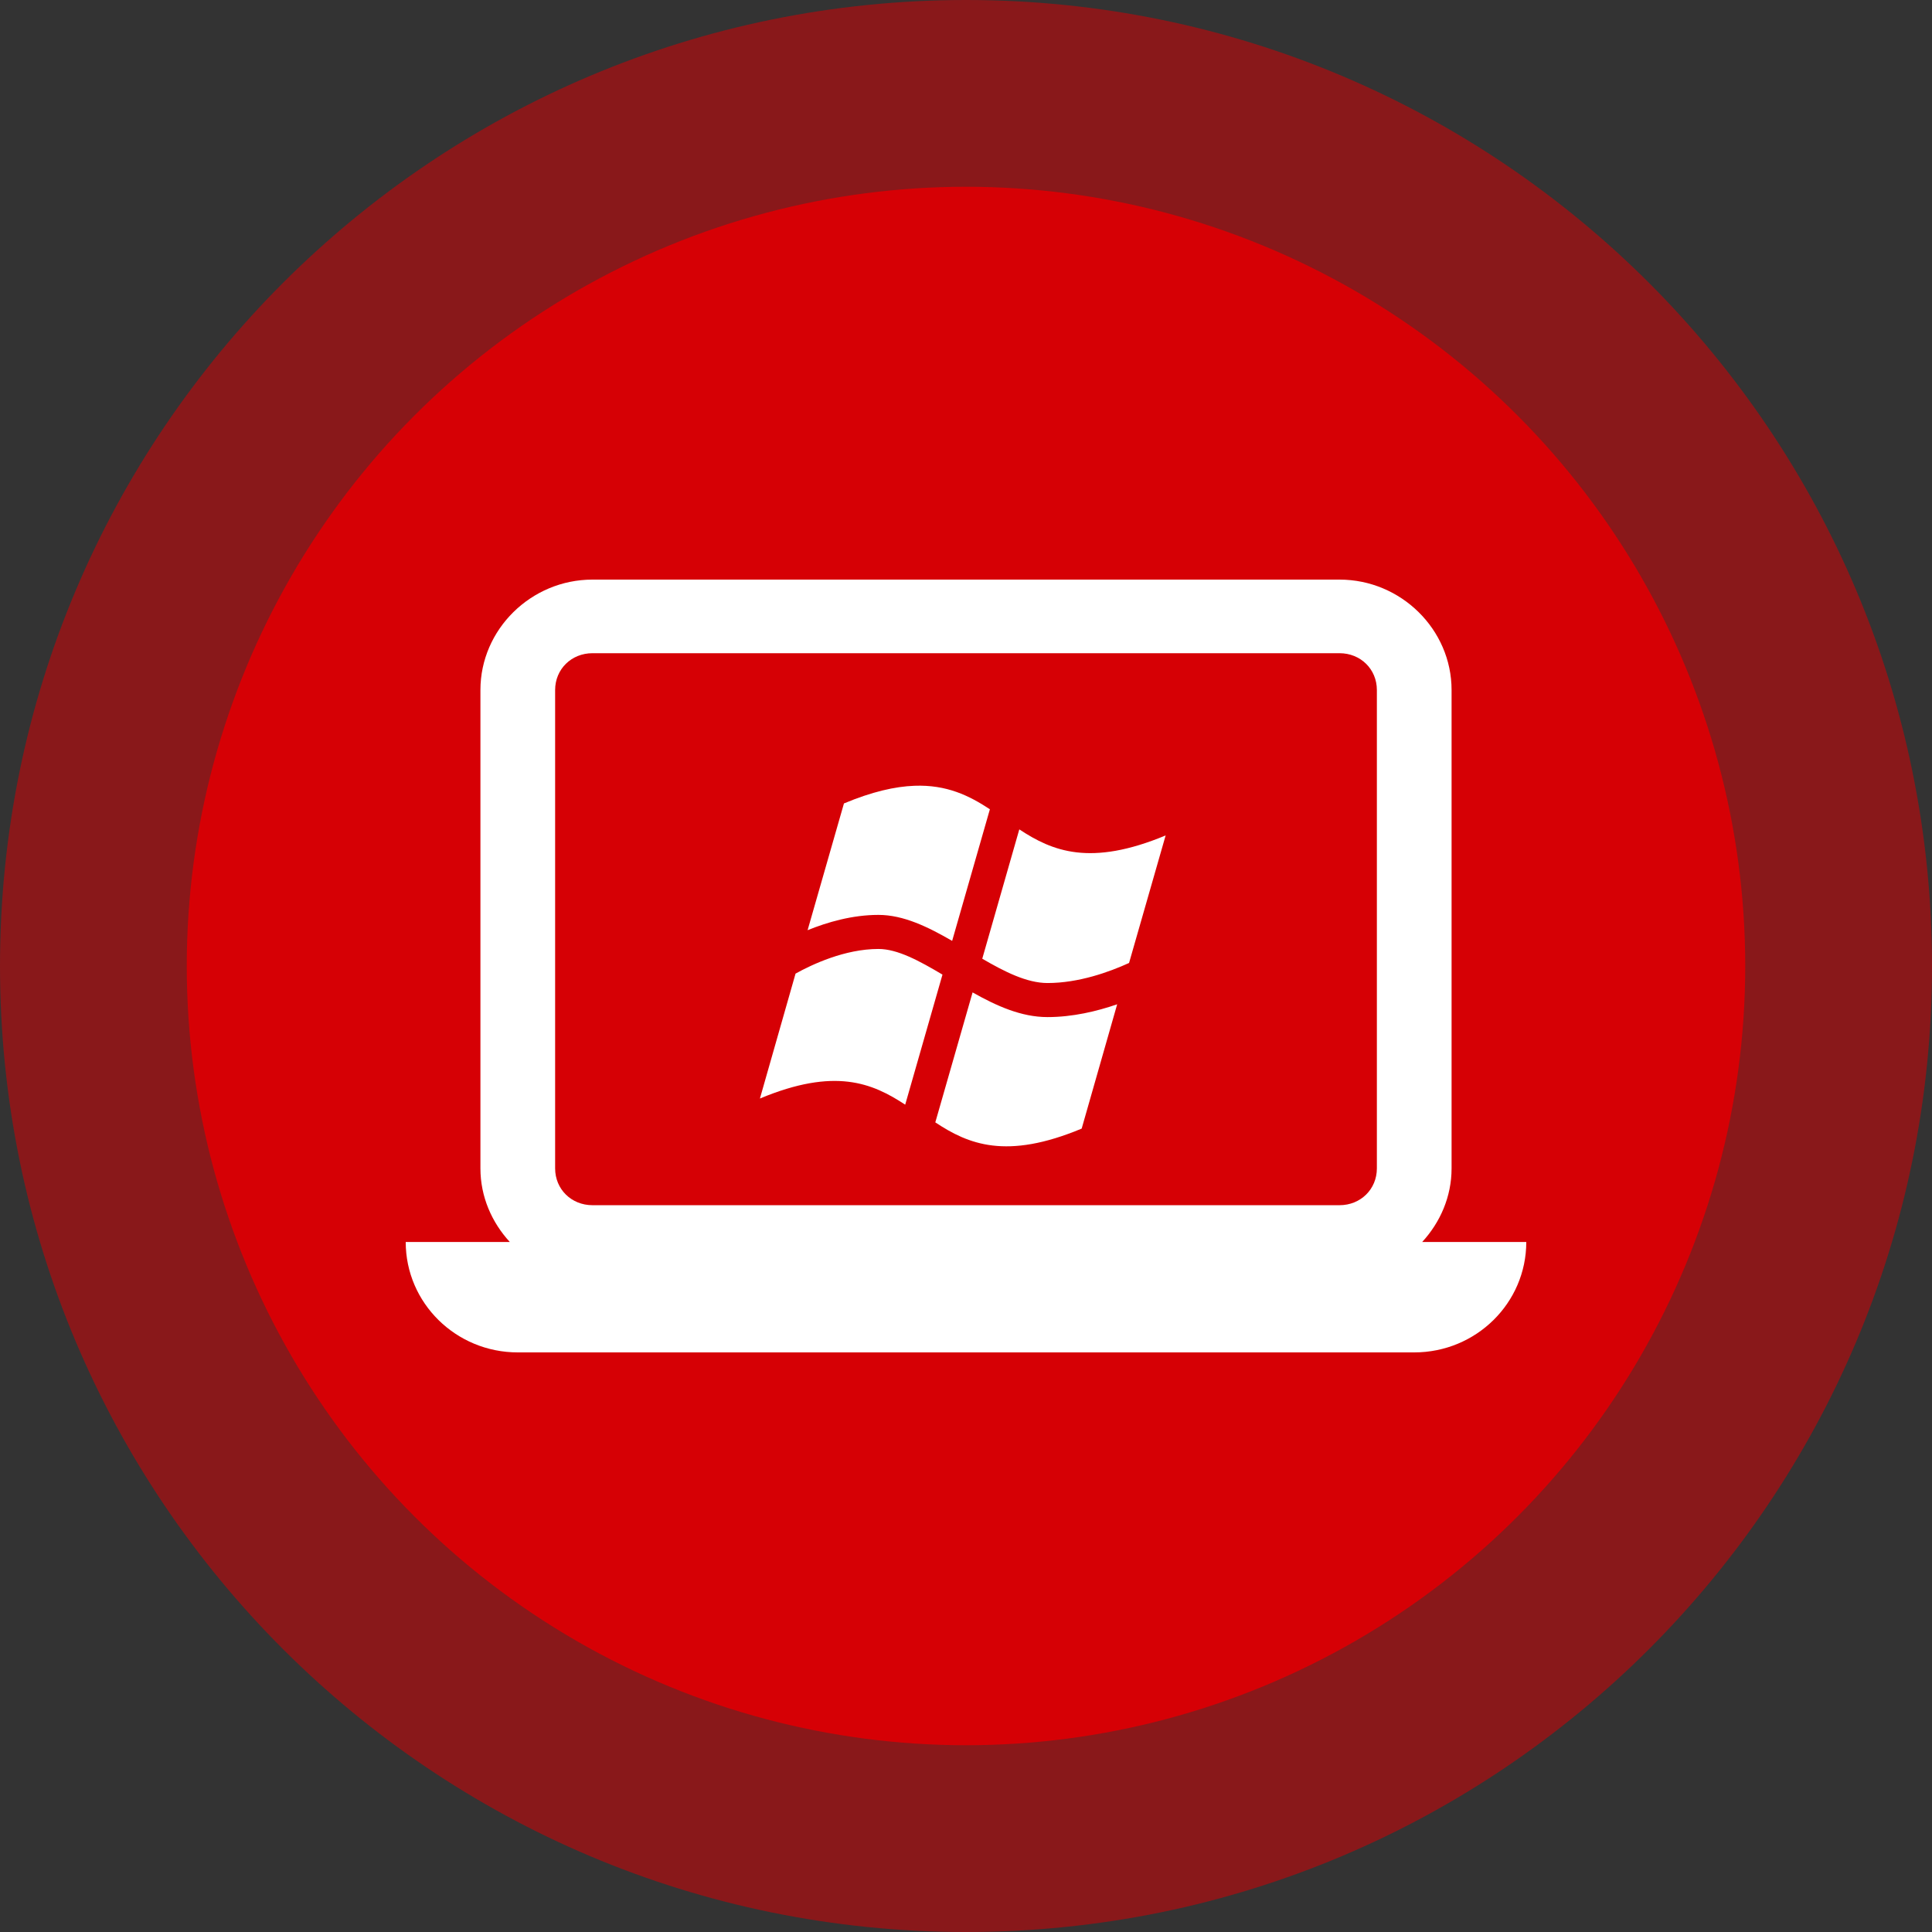
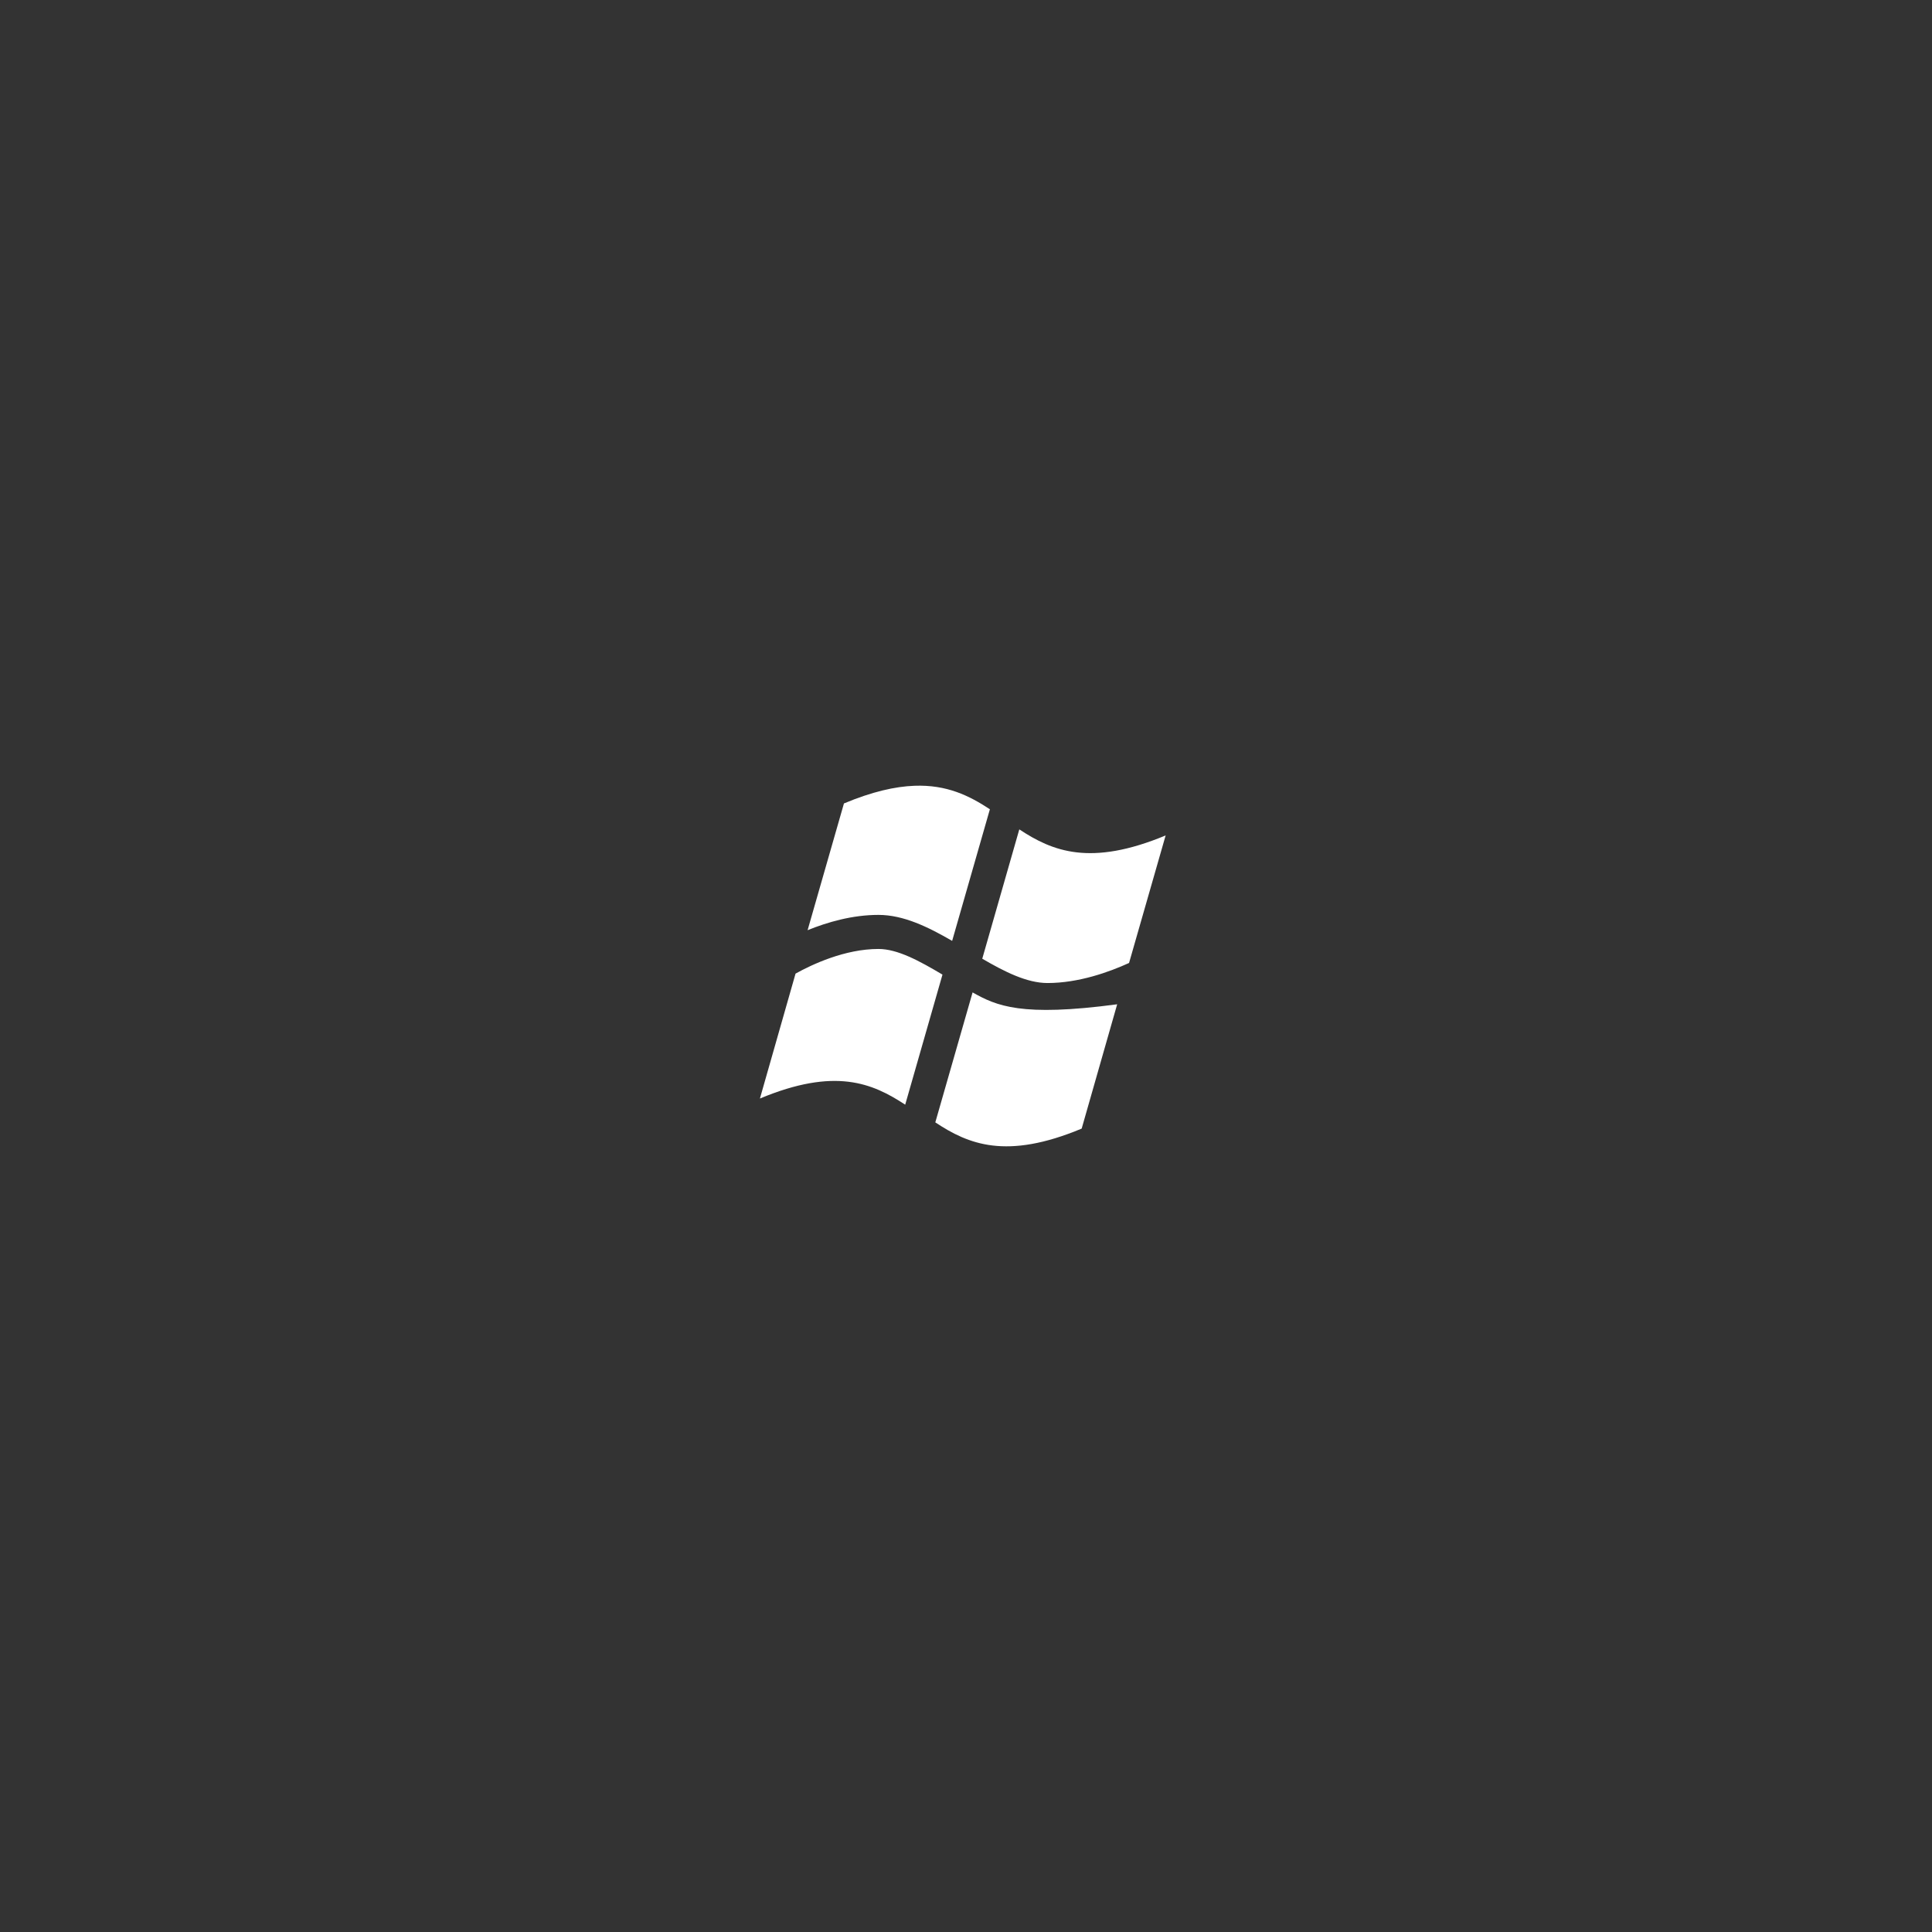
<svg xmlns="http://www.w3.org/2000/svg" width="300" height="300" viewBox="0 0 300 300" fill="none">
  <rect x="0" y="0" width="300" height="300" fill="#333333" stroke="none" />
-   <path d="M300 150C300 232.843 232.843 300 150 300C67.157 300 0 232.843 0 150C0 67.157 67.157 0 150 0C232.843 0 300 67.157 300 150ZM29.108 150C29.108 216.767 83.233 270.892 150 270.892C216.767 270.892 270.892 216.767 270.892 150C270.892 83.233 216.767 29.108 150 29.108C83.233 29.108 29.108 83.233 29.108 150Z" fill="#D60005" fill-opacity="0.53" />
-   <circle cx="150" cy="150" r="121" fill="#D60005" />
-   <path d="M92 90C82.459 90 74.6 97.743 74.6 107.143V181.429C74.6 185.82 76.364 189.809 79.165 192.857H63C63 202.326 70.789 210 80.4 210H219.6C229.211 210 237 202.326 237 192.857H220.835C223.636 189.809 225.4 185.82 225.4 181.429V107.143C225.4 97.743 217.541 90 208 90H92ZM92 101.429H208C211.277 101.429 213.8 103.914 213.8 107.143V181.429C213.8 184.657 211.277 187.143 208 187.143H92C88.723 187.143 86.2 184.657 86.2 181.429V107.143C86.2 103.914 88.723 101.429 92 101.429Z" fill="white" />
-   <path d="M141.994 122.014C138.981 122.126 135.423 122.93 131.048 124.757L125.403 144.441C128.482 143.188 132.358 142.065 136.401 142.065C140.301 142.065 144.122 143.942 147.849 146.1L153.709 125.661C150.512 123.556 147.015 121.826 141.994 122.014ZM158.277 128.786L152.525 148.868C155.979 150.886 159.461 152.644 162.651 152.644C167.51 152.644 172.251 150.928 175.319 149.529L181 129.726C169.285 134.597 163.404 132.171 158.277 128.786ZM136.401 147.355C131.193 147.355 126.083 149.765 123.532 151.182L118 170.578C129.663 165.712 135.45 168.18 140.559 171.533L146.347 151.337C142.756 149.203 139.372 147.355 136.401 147.355ZM151.023 154.101L145.234 174.281C150.369 177.685 156.247 180.137 167.962 175.247L173.474 155.945C170.334 157.029 166.562 157.933 162.651 157.933C158.585 157.933 154.742 156.198 151.023 154.101Z" fill="white" />
+   <path d="M141.994 122.014C138.981 122.126 135.423 122.93 131.048 124.757L125.403 144.441C128.482 143.188 132.358 142.065 136.401 142.065C140.301 142.065 144.122 143.942 147.849 146.1L153.709 125.661C150.512 123.556 147.015 121.826 141.994 122.014ZM158.277 128.786L152.525 148.868C155.979 150.886 159.461 152.644 162.651 152.644C167.51 152.644 172.251 150.928 175.319 149.529L181 129.726C169.285 134.597 163.404 132.171 158.277 128.786ZM136.401 147.355C131.193 147.355 126.083 149.765 123.532 151.182L118 170.578C129.663 165.712 135.45 168.18 140.559 171.533L146.347 151.337C142.756 149.203 139.372 147.355 136.401 147.355ZM151.023 154.101L145.234 174.281C150.369 177.685 156.247 180.137 167.962 175.247L173.474 155.945C158.585 157.933 154.742 156.198 151.023 154.101Z" fill="white" />
</svg>